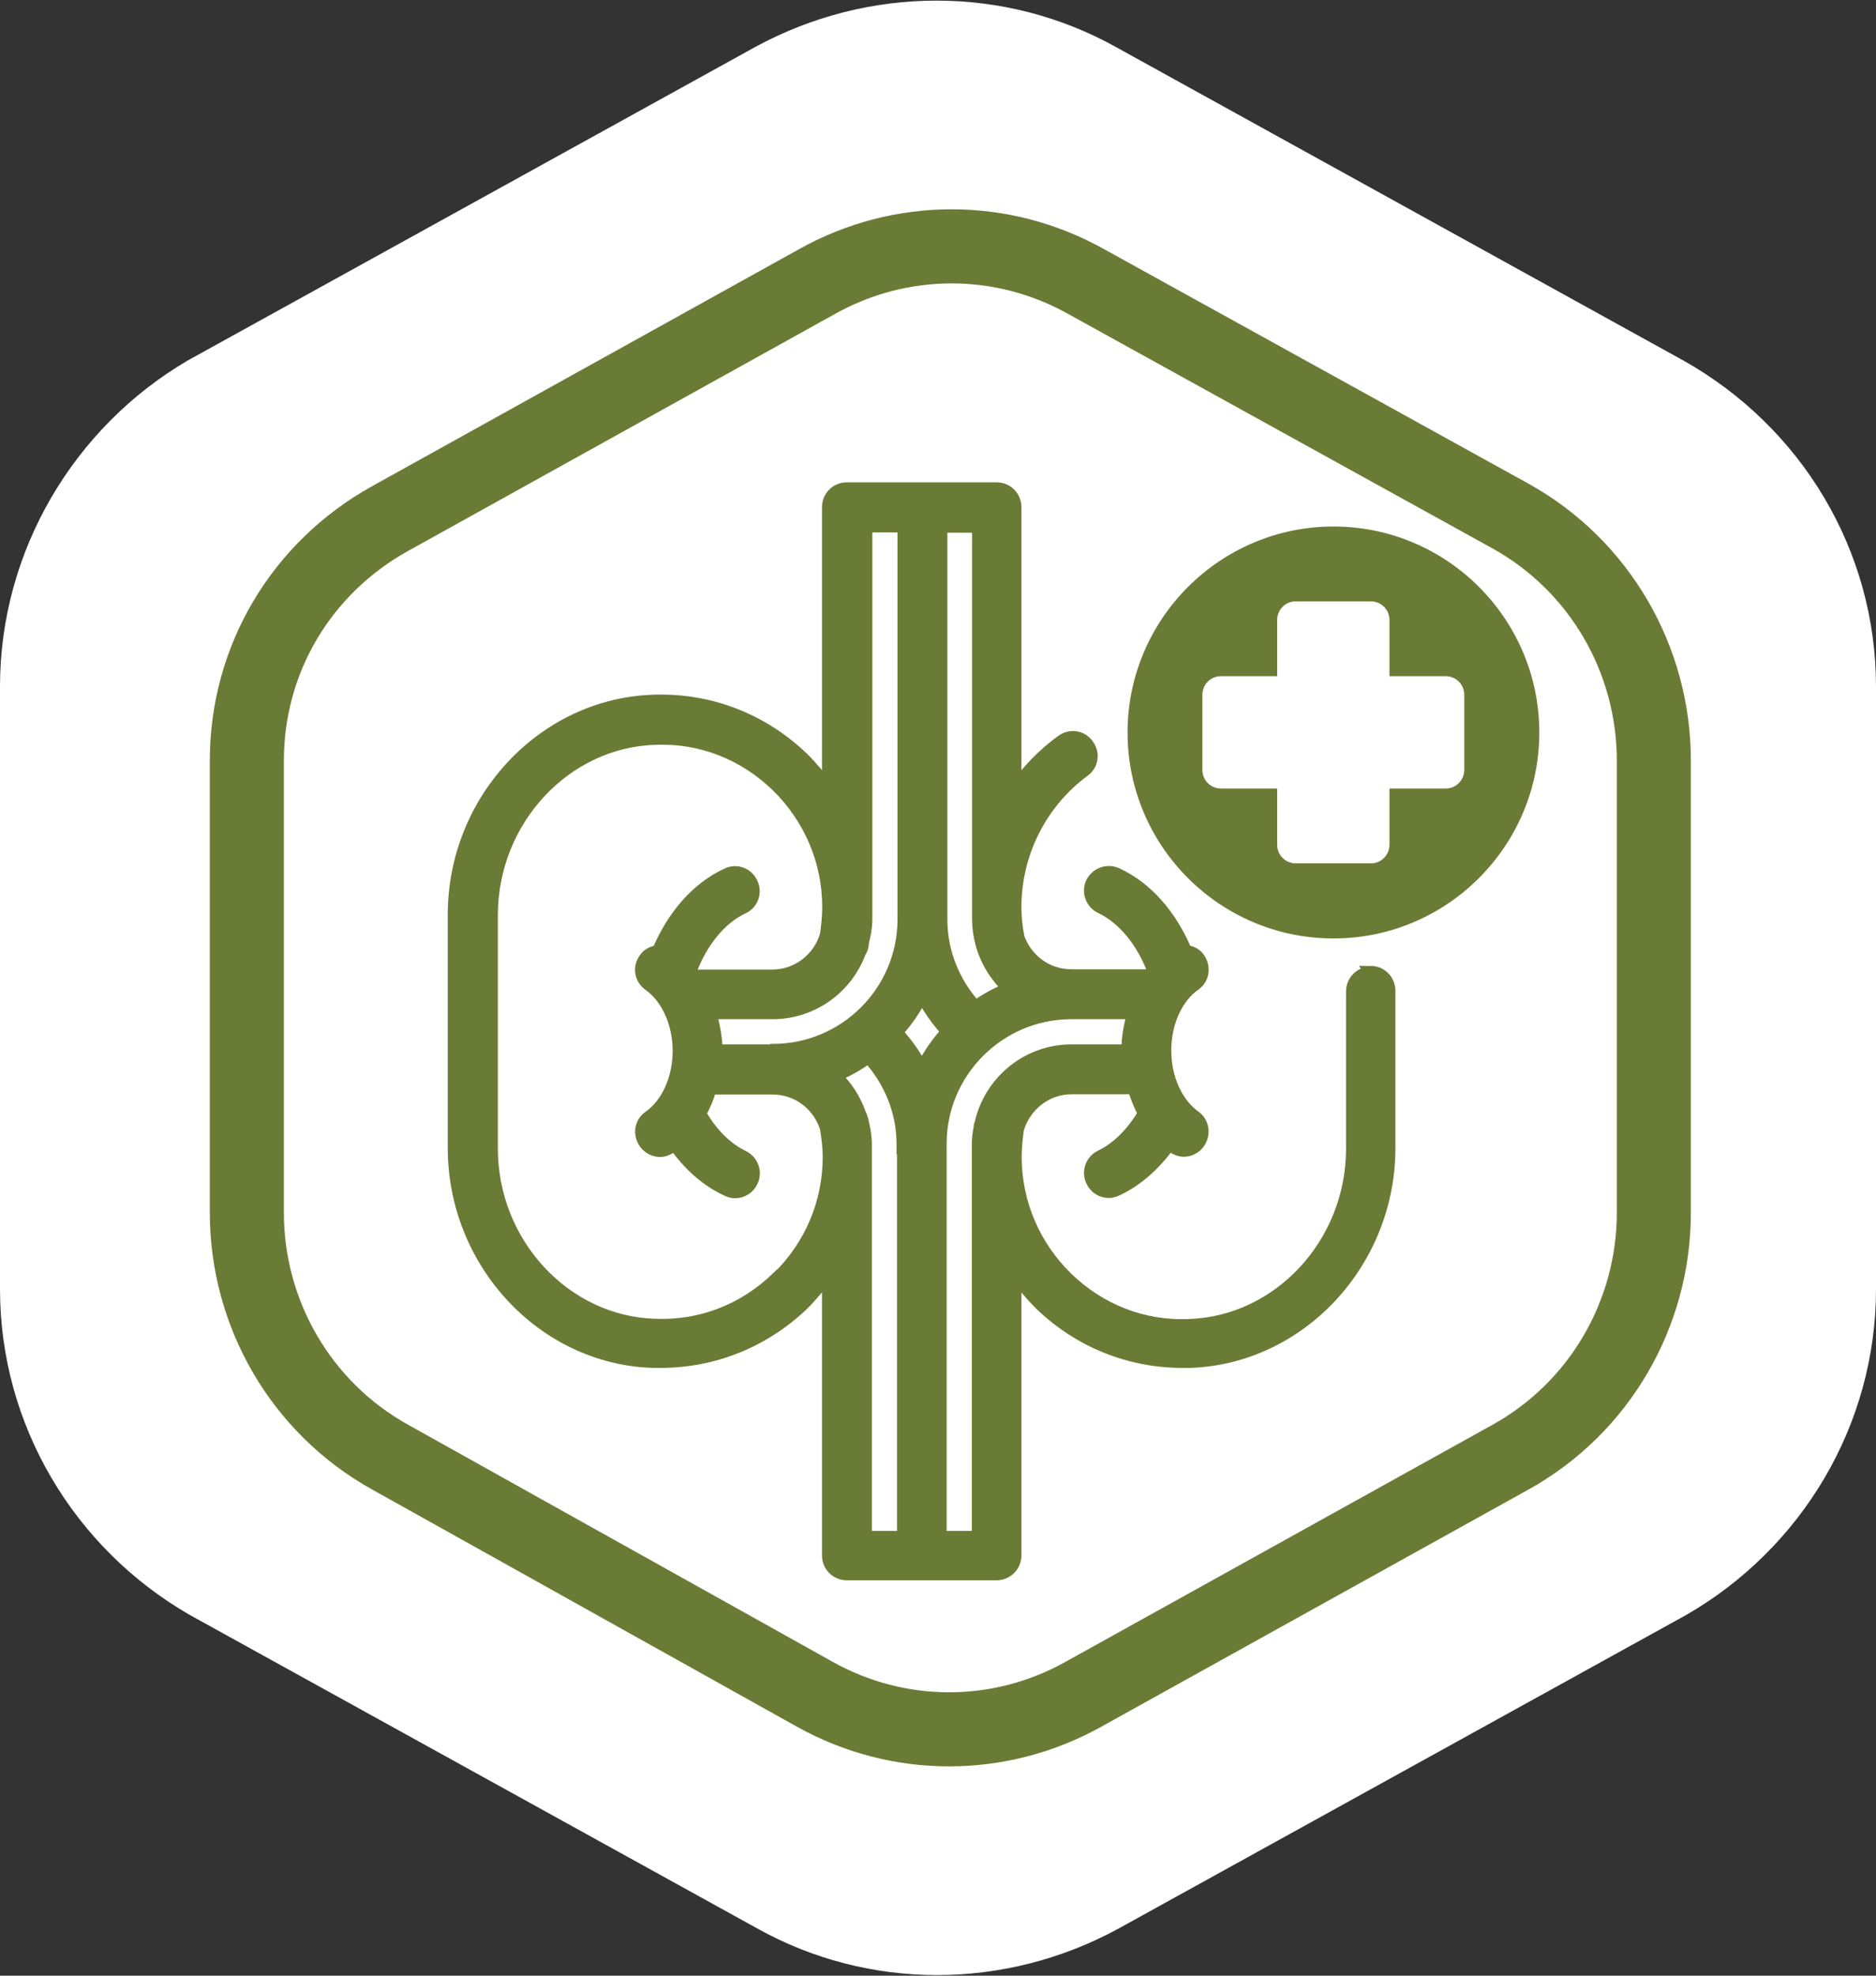
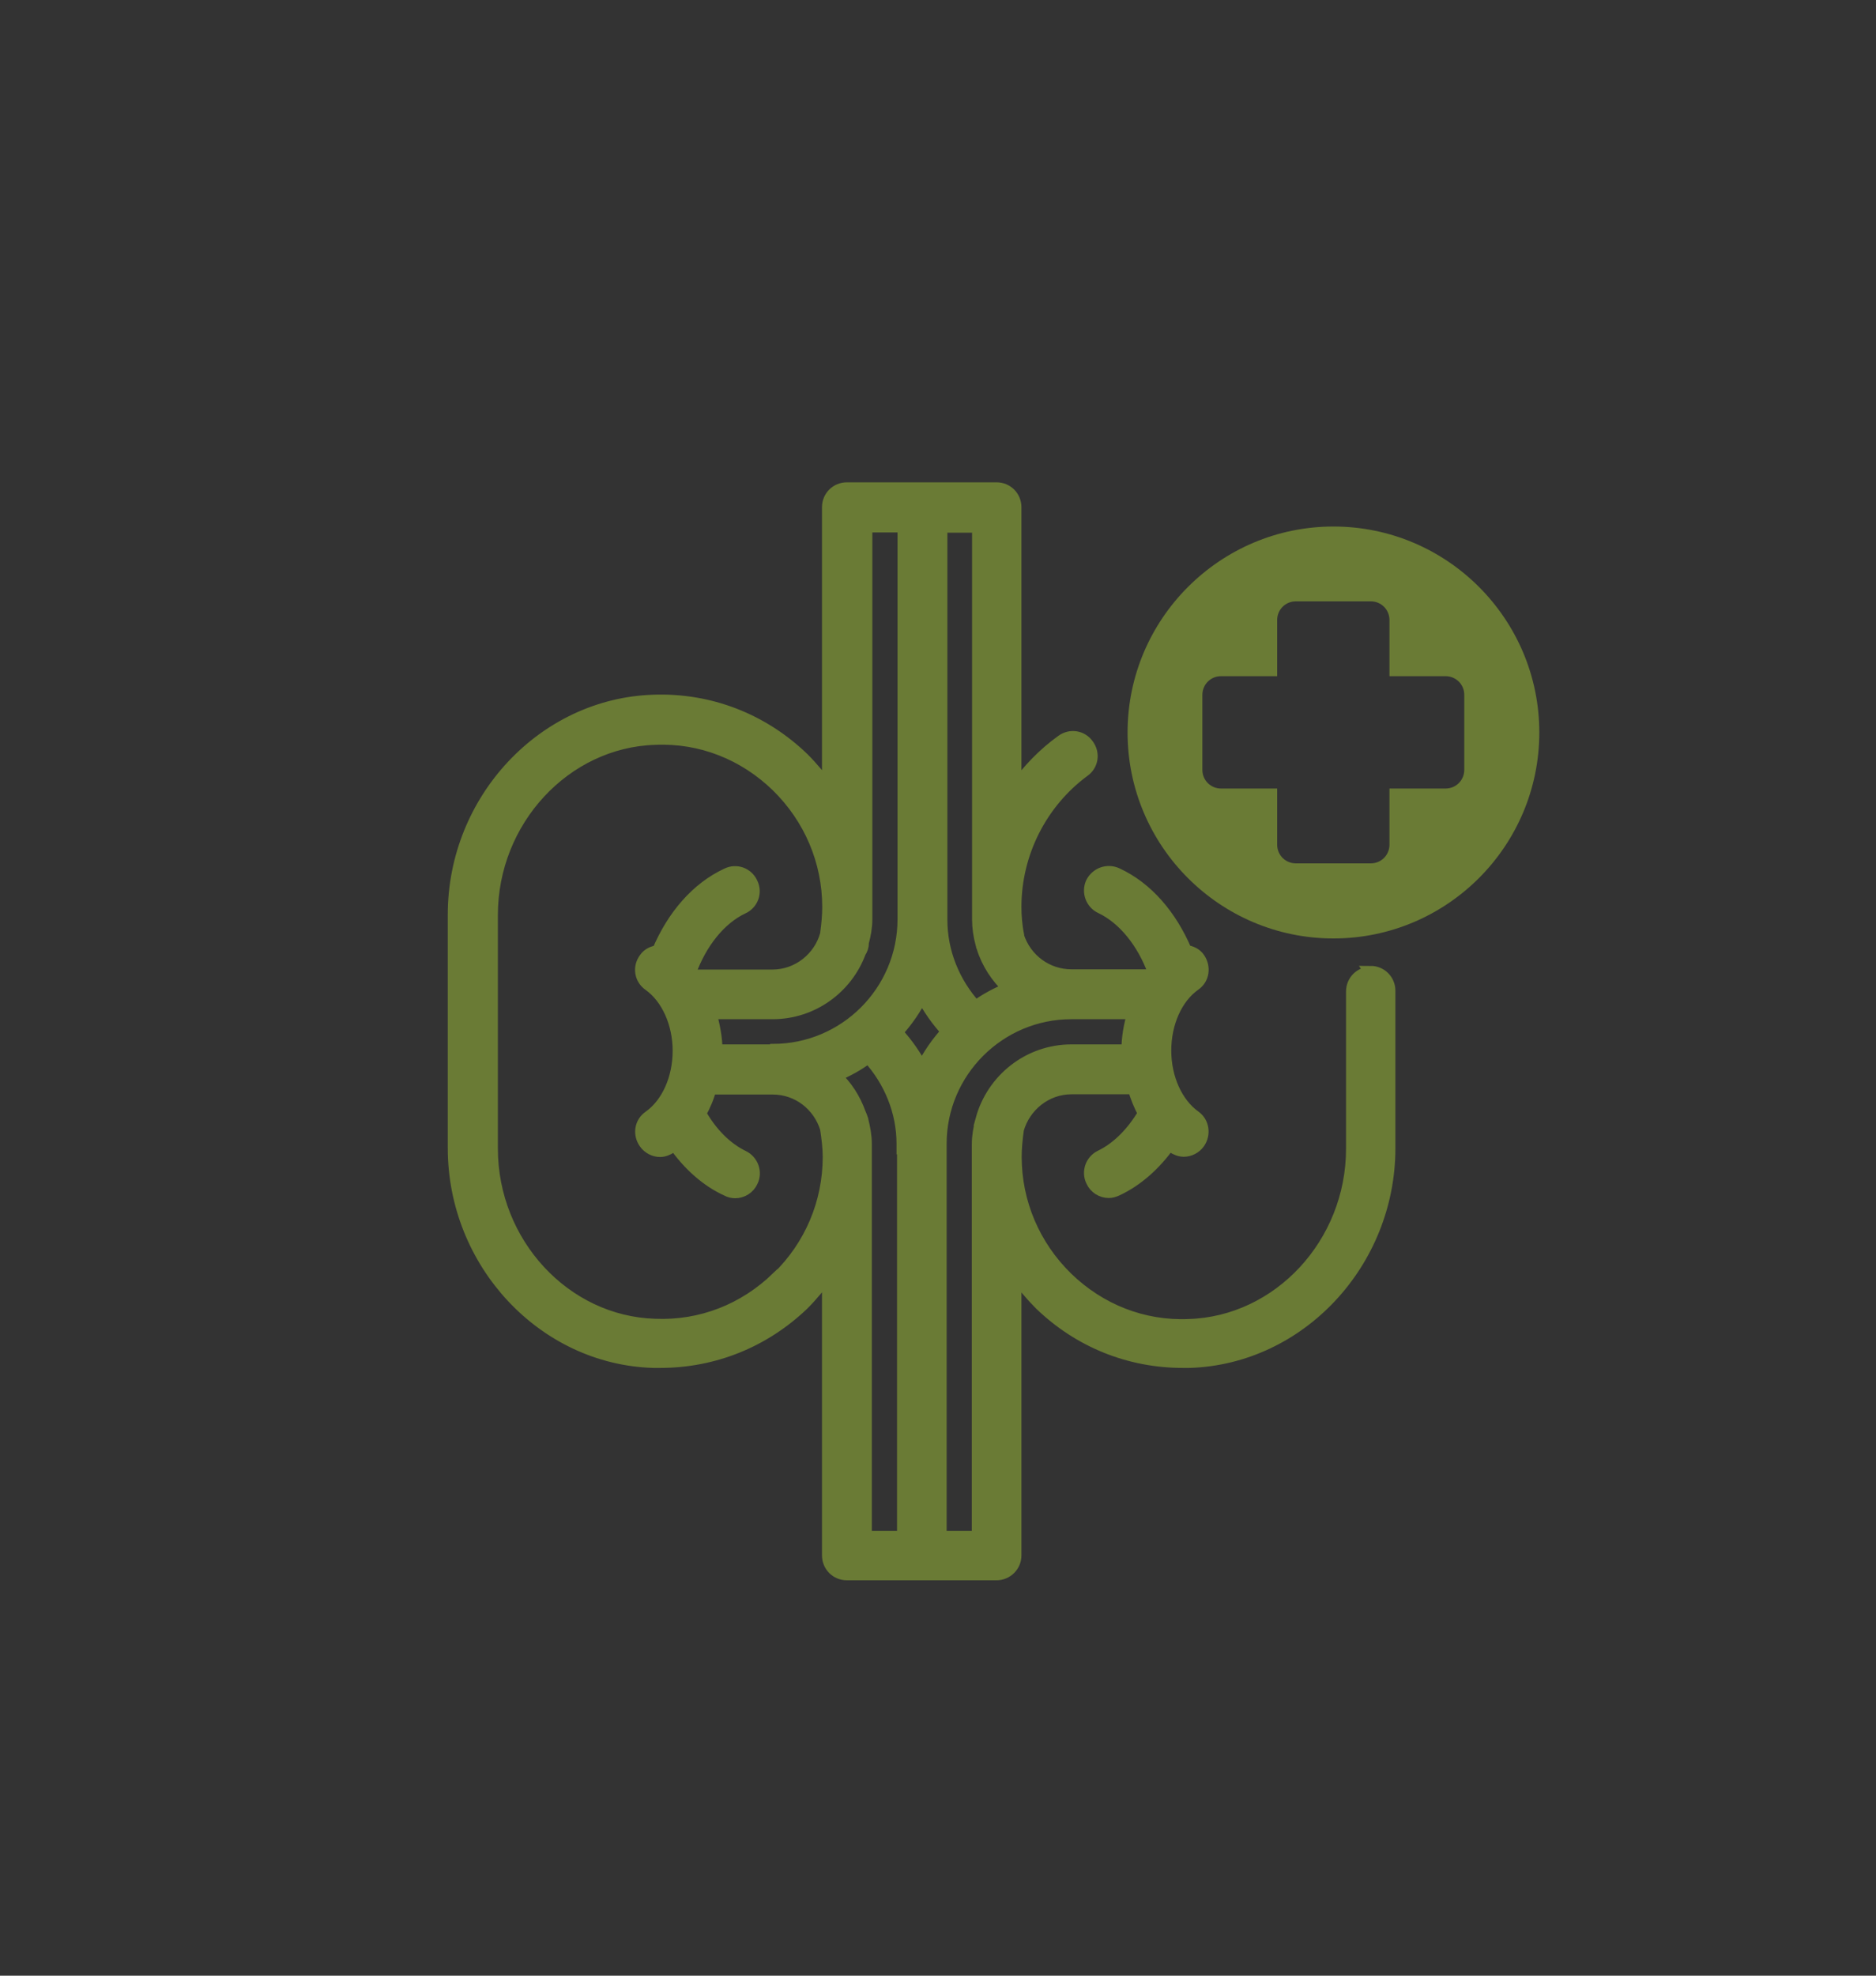
<svg xmlns="http://www.w3.org/2000/svg" id="Layer_1" data-name="Layer 1" viewBox="0 0 76 80">
  <rect x="0" y="0" width="76" height="80" fill="#333333" stroke="none" />
  <defs>
    <style>
      .cls-1, .cls-2 {
        fill: #6a7b35;
      }

      .cls-3, .cls-4 {
        fill: #fff;
        fill-rule: evenodd;
      }

      .cls-4 {
        stroke-linecap: round;
        stroke-linejoin: round;
        stroke-width: 3px;
      }

      .cls-4, .cls-2 {
        stroke: #6a7b35;
      }

      .cls-2 {
        stroke-miterlimit: 10;
        stroke-width: .5px;
      }
    </style>
  </defs>
  <g>
-     <path class="cls-3" d="m0,27.8v24.4c0,5.5,3,10.5,7.7,13.2l23,12.7c4.5,2.5,10,2.5,14.6,0l23-12.7c4.7-2.7,7.7-7.7,7.7-13.2v-24.4c0-5.5-3-10.5-7.8-13.2L45.2,1.9c-4.5-2.5-10-2.5-14.6,0L7.6,14.6C3,17.3,0,22.3,0,27.8Z" />
-     <path class="cls-4" d="m10,30.8v18.3c0,4.1,2.2,7.9,5.8,9.9l17.2,9.6c3.4,1.9,7.5,1.9,10.9,0l17.3-9.6c3.6-2,5.8-5.8,5.8-9.9v-18.3c0-4.1-2.2-7.9-5.8-9.9l-17.2-9.5c-3.4-1.9-7.5-1.9-10.9,0l-17.3,9.6c-3.6,2-5.8,5.7-5.8,9.8Z" />
-   </g>
+     </g>
  <path class="cls-2" d="m55.54,39.39c-.42,0-.76.33-.76.76v6.37c0,3.83-2.97,7.03-6.62,7.14-1.86.08-3.61-.62-4.94-1.91-1.33-1.3-2.08-3.05-2.08-4.91,0-.32.03-.67.09-1.11.27-.95,1.14-1.67,2.18-1.67h2.52c.11.36.24.7.42,1.02-.47.8-1.08,1.41-1.76,1.74-.38.18-.53.64-.35,1,.12.27.39.44.68.44.11,0,.21-.03.32-.08.82-.38,1.55-1.03,2.14-1.86.05.03.08.09.14.12.12.09.29.15.44.15.23,0,.47-.12.61-.32.24-.35.17-.82-.17-1.06-.74-.53-1.2-1.56-1.2-2.67s.45-2.14,1.2-2.67c.35-.24.41-.71.17-1.06-.12-.18-.33-.27-.53-.3-.61-1.44-1.58-2.56-2.79-3.12-.38-.18-.83-.02-1.02.36-.17.38,0,.83.38,1,.92.44,1.7,1.41,2.14,2.62-.05.05-.08.12-.11.18-.06-.03-.12-.05-.2-.05h-3.03c-1,0-1.86-.64-2.17-1.58v-.05c-.08-.39-.11-.79-.11-1.15,0-2.18,1.05-4.23,2.77-5.5.35-.24.42-.71.17-1.05-.24-.35-.71-.42-1.05-.17-.74.53-1.38,1.2-1.89,1.92v-11.38c0-.42-.33-.76-.76-.76h-6.06c-.42,0-.76.33-.76.76v11.38c-.3-.42-.64-.83-1.02-1.21-1.64-1.58-3.79-2.41-6.05-2.33-4.47.14-8.09,4.02-8.09,8.65v9.46c0,4.64,3.62,8.52,8.08,8.65h.27c2.18,0,4.21-.82,5.79-2.33.38-.38.71-.79,1.02-1.21v11.38c0,.42.33.76.76.76h6.06c.41,0,.76-.33.76-.76v-11.38c.3.42.64.83,1.02,1.21,1.58,1.52,3.61,2.33,5.77,2.33h.27c4.47-.14,8.09-4.02,8.09-8.65v-6.37c0-.42-.33-.76-.76-.76Zm-17.43-18.07h1.52v15.91c0,.33.05.67.14,1,.02.02.02.03.02.05.02.02.02.05.02.06v.02c.2.65.58,1.21,1.06,1.67-.49.2-.94.44-1.35.74-.88-.97-1.39-2.21-1.39-3.53v-15.91Zm-6.62,30.42c-1.33,1.29-3.08,1.99-4.96,1.91-3.64-.11-6.61-3.3-6.61-7.14v-9.46c0-3.83,2.97-7.03,6.62-7.14,1.86-.08,3.61.62,4.94,1.91,1.33,1.3,2.08,3.05,2.08,4.91,0,.32-.03.67-.09,1.11-.26.95-1.14,1.67-2.18,1.67h-3.03c-.08,0-.14.02-.2.05-.05-.06-.06-.14-.11-.18.44-1.21,1.21-2.18,2.14-2.62.38-.17.55-.62.36-1-.17-.38-.62-.55-1-.36-1.21.56-2.18,1.68-2.79,3.12-.21.03-.41.12-.53.3-.26.35-.18.82.17,1.06.74.53,1.2,1.56,1.2,2.67s-.45,2.14-1.2,2.67c-.35.24-.42.71-.17,1.06.14.2.38.32.61.32.15,0,.3-.06.44-.15.06-.03.09-.09.14-.12.58.83,1.32,1.49,2.14,1.86.09.05.21.08.32.08.29,0,.56-.17.68-.44.18-.36.02-.82-.36-1-.68-.33-1.29-.94-1.74-1.74.18-.32.32-.65.42-1.02h2.52c1.03,0,1.88.68,2.17,1.62.06.39.11.79.11,1.15,0,1.86-.74,3.61-2.08,4.91Zm-.2-9.2h-2.27c0-.53-.11-1.03-.24-1.52h2.52c1.62,0,3-1.03,3.53-2.46.08-.12.12-.24.12-.38v-.02c.08-.3.14-.61.14-.94v-15.91h1.52v15.91c0,2.93-2.38,5.3-5.3,5.3Zm5.3,3.79v15.91h-1.52v-15.91c0-.33-.06-.65-.14-.97,0-.02,0-.03-.02-.06-.02-.08-.05-.14-.08-.21-.21-.59-.55-1.12-1-1.53.49-.2.94-.45,1.35-.76.88.97,1.39,2.21,1.39,3.52v.02Zm-.27-4.53c.41-.45.76-.95,1.03-1.5.27.53.62,1.02,1.03,1.47-.41.45-.76.95-1.03,1.5-.27-.53-.62-1.02-1.03-1.47Zm3.46,3.53s-.02.03-.02.05c-.08.3-.14.62-.14.95v15.91h-1.52v-15.93c0-2.91,2.38-5.29,5.3-5.29h2.52c-.15.49-.24.99-.24,1.52h-2.27c-1.74,0-3.2,1.18-3.64,2.79Z" />
  <path class="cls-1" d="m54.02,21.32c-4.59,0-8.34,3.74-8.34,8.34s3.74,8.34,8.34,8.34,8.34-3.74,8.34-8.34-3.74-8.34-8.34-8.34Zm5.3,9.85c0,.42-.33.76-.76.76h-2.27v2.27c0,.42-.33.76-.76.76h-3.03c-.42,0-.76-.33-.76-.76v-2.27h-2.27c-.42,0-.76-.33-.76-.76v-3.03c0-.42.33-.76.76-.76h2.27v-2.27c0-.42.33-.76.76-.76h3.03c.42,0,.76.33.76.76v2.27h2.27c.42,0,.76.33.76.76v3.03Z" />
</svg>